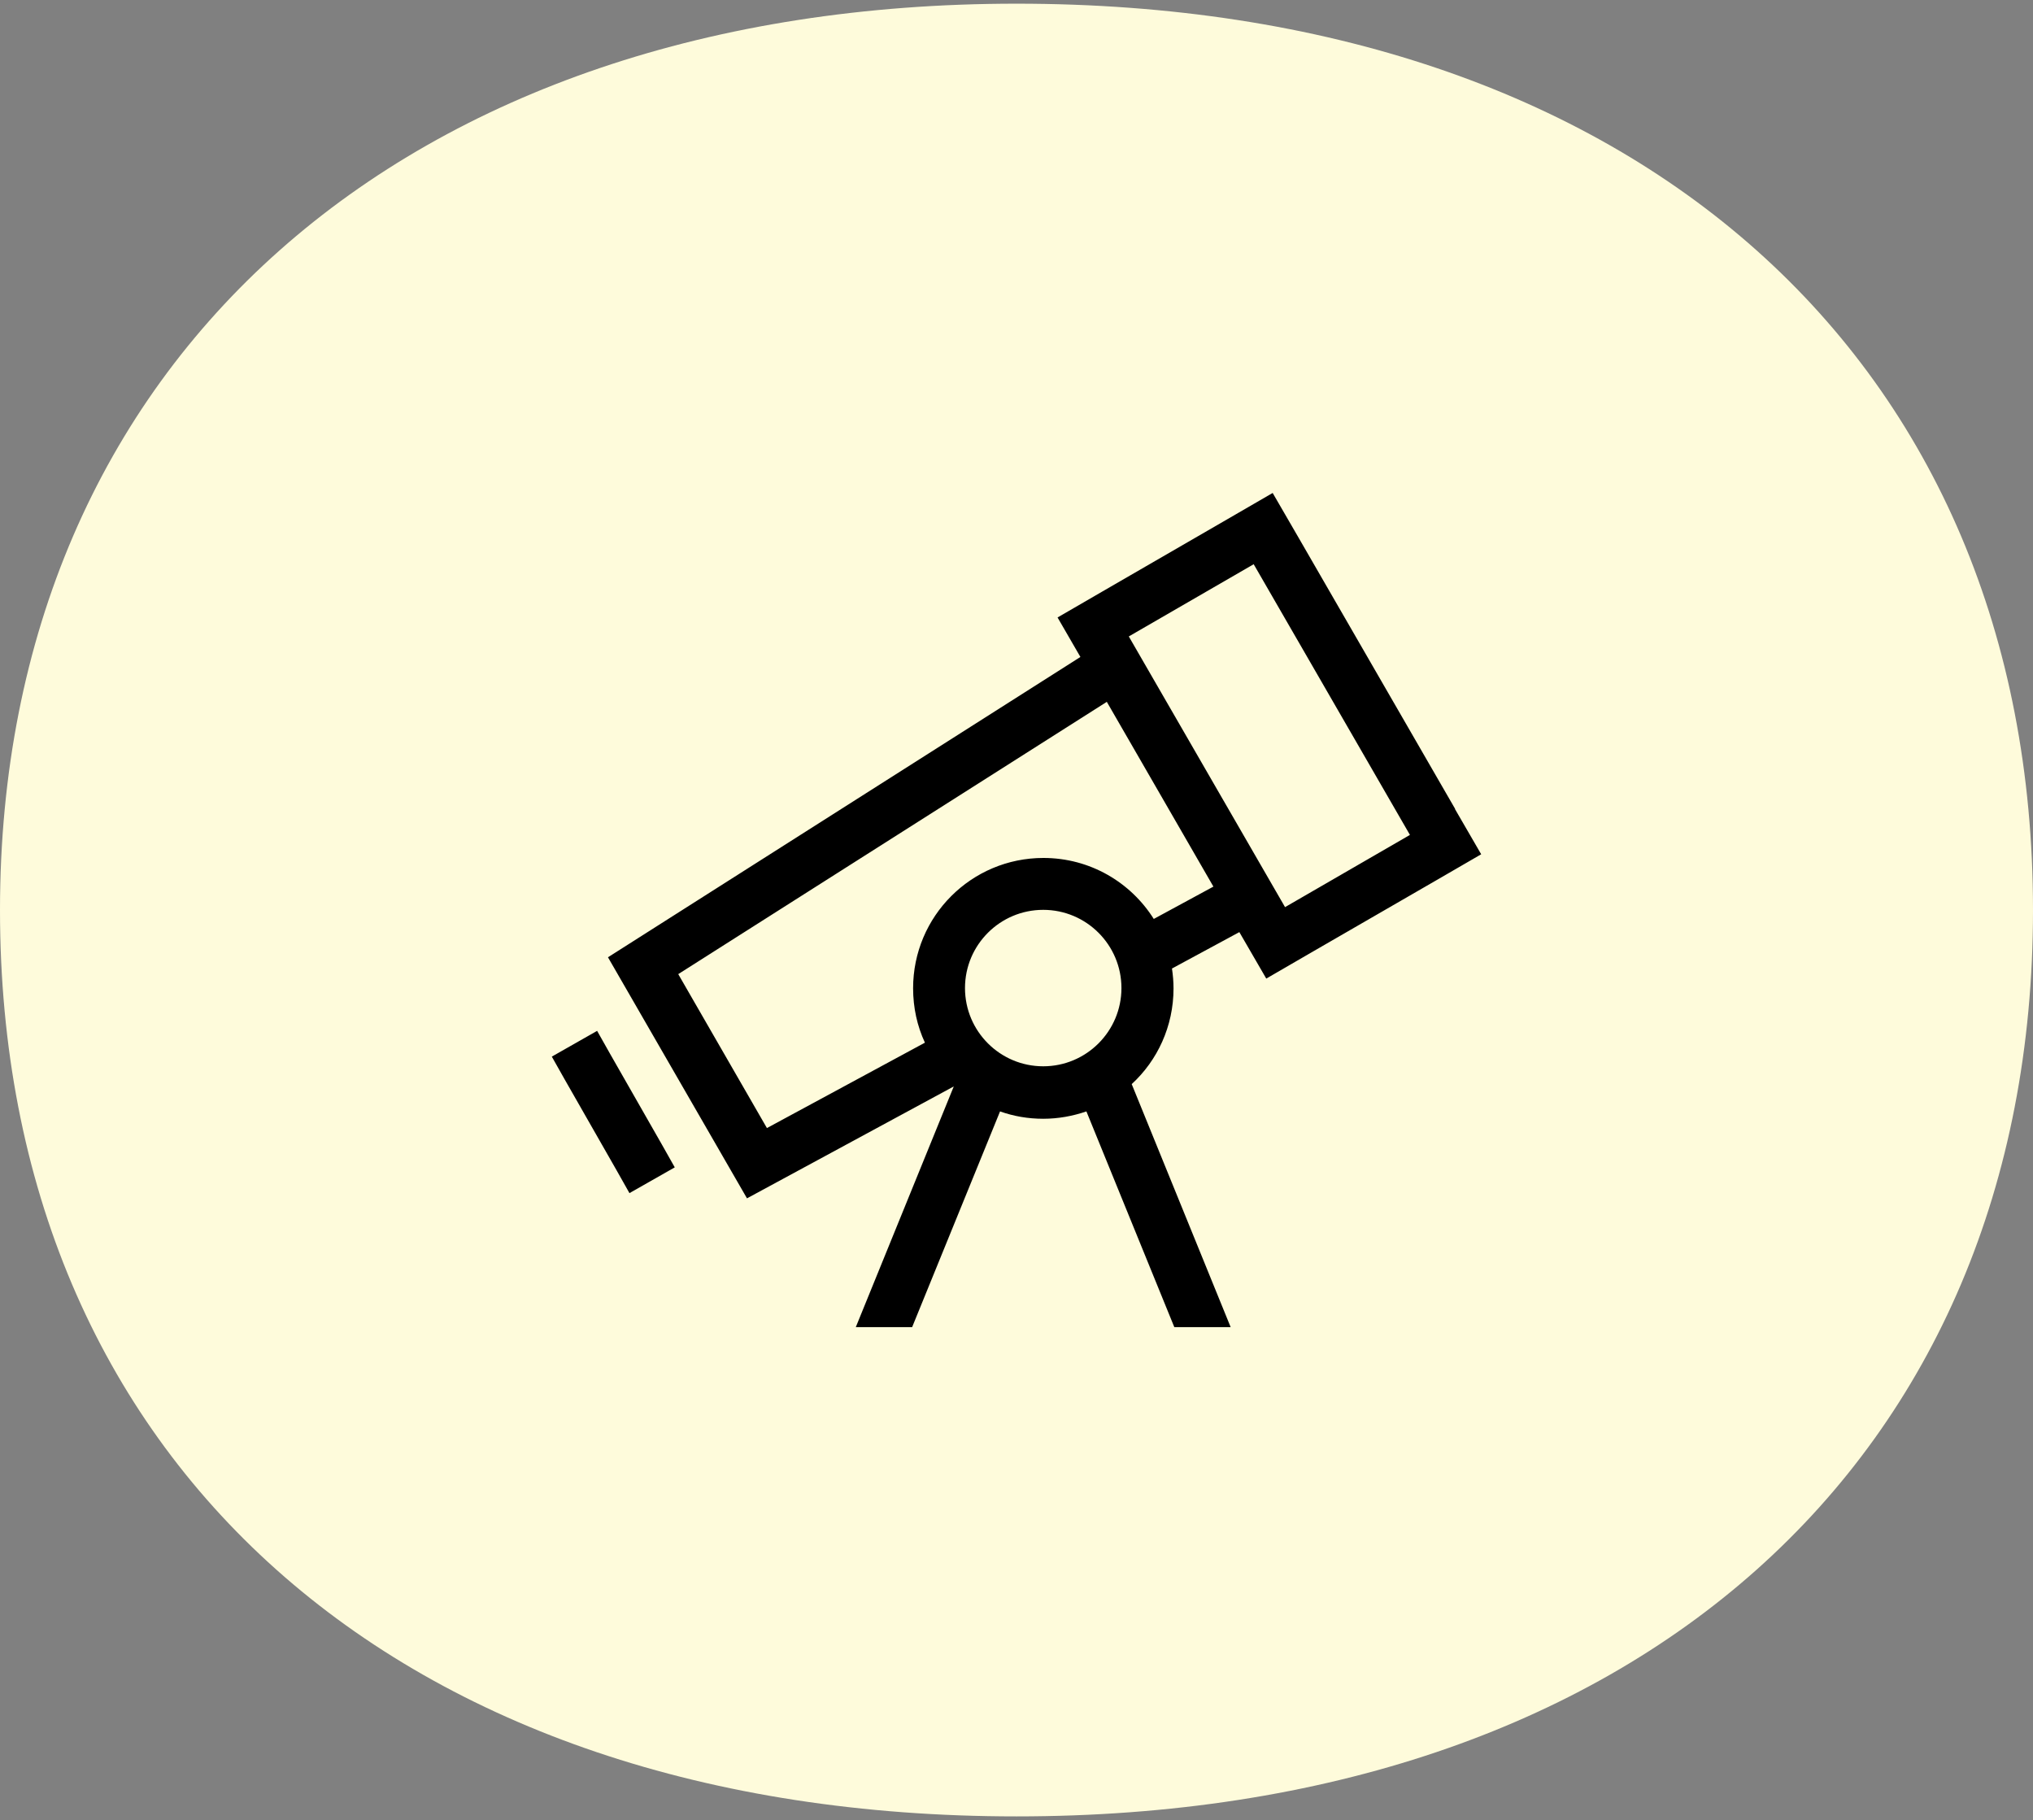
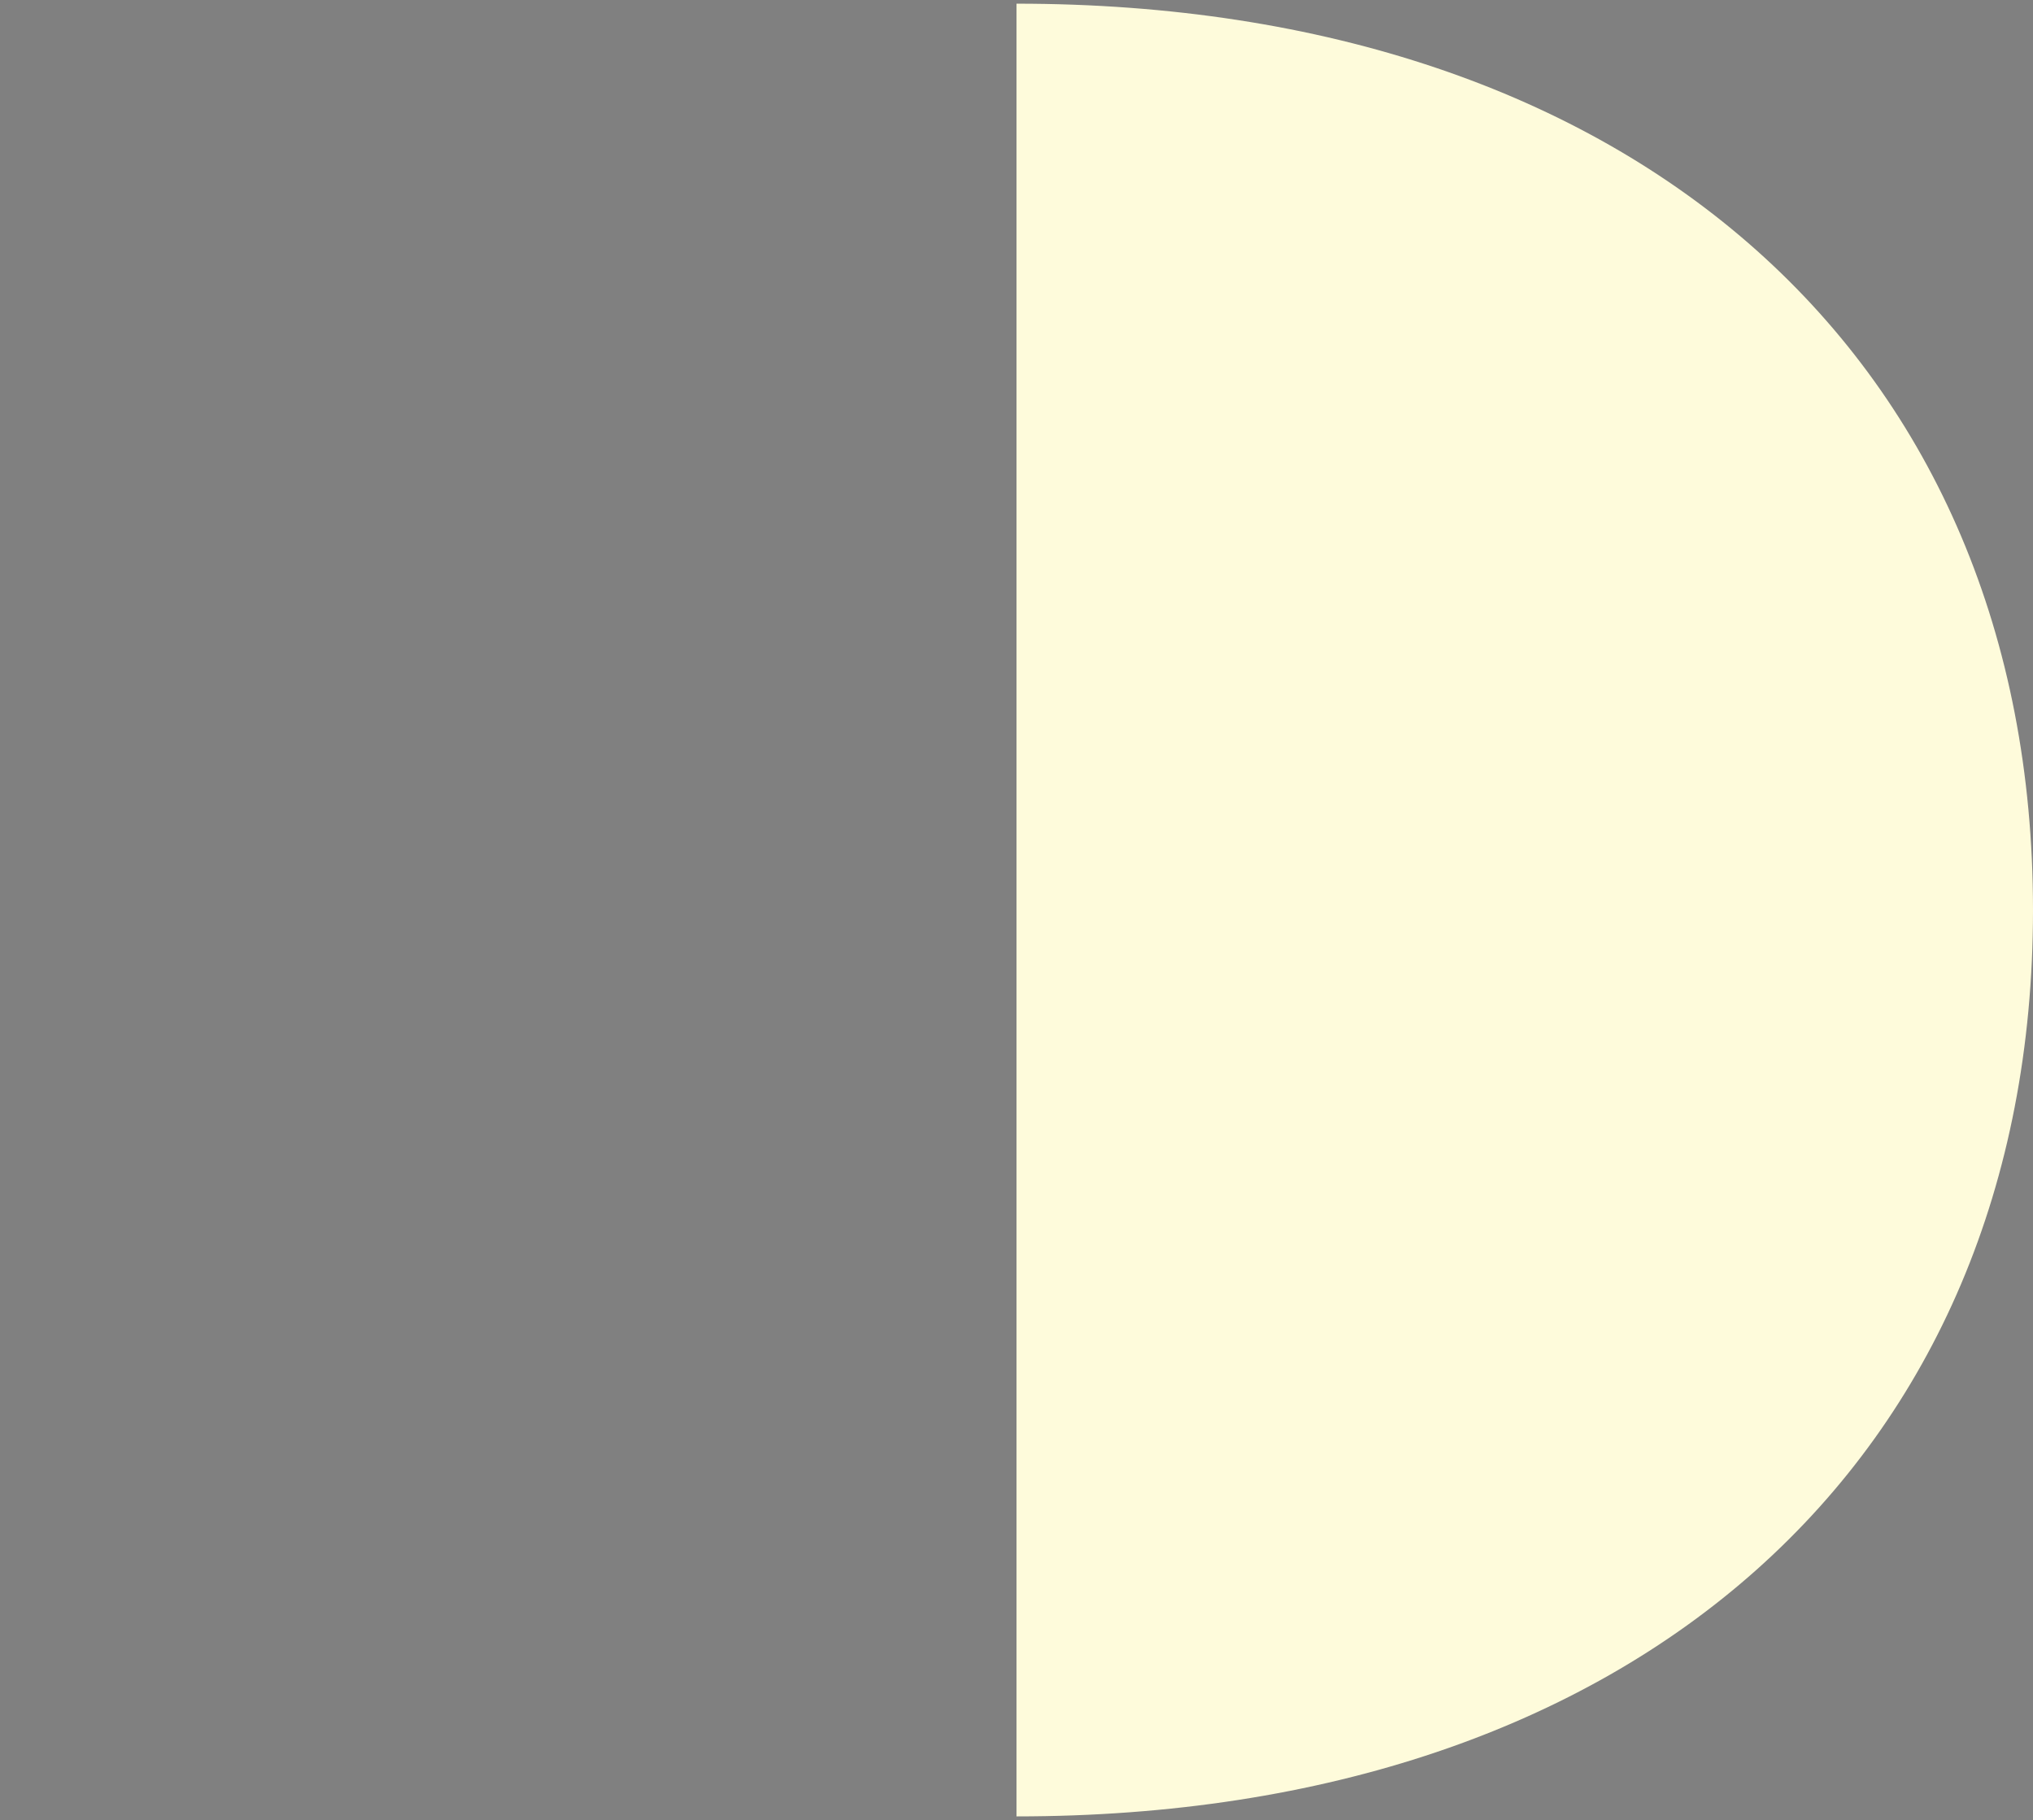
<svg xmlns="http://www.w3.org/2000/svg" id="Layer_1" viewBox="0 0 105 94">
  <rect x="0" y="0" width="105" height="94" fill="#808080" stroke="none" />
  <defs>
    <style>.cls-1{fill:#fefbdb;}.cls-1,.cls-2{stroke-width:0px;}.cls-2{fill:#000;}</style>
  </defs>
-   <path class="cls-1" d="M52.5.19c31.94,0,52.5,18.38,52.5,46.81s-20.56,46.81-52.5,46.81S0,75.43,0,47,21,.19,52.5.19Z" />
-   <path class="cls-2" d="M58.3,32.87l8.07,13.98,6.45-3.73-8.07-13.98-6.45,3.73ZM75.15,41.79l1.35,2.33-2.33,1.35-6.44,3.72-2.33,1.35-1.35-2.33-.04-.07-3.48,1.88c.05.34.08.68.08,1.03,0,1.95-.83,3.72-2.16,4.94l5.11,12.55h-2.91l-4.54-11.14c-.7.24-1.45.38-2.23.38s-1.53-.13-2.23-.38l-4.54,11.14h-2.91l5.06-12.43-10.68,5.78-7.18-12.45,24.4-15.51-1.18-2.04,2.33-1.35,6.45-3.73,2.33-1.35,1.35,2.33,8.07,13.98ZM57.16,36.25l-22.13,14.06,4.58,7.95,8.16-4.41c-.4-.86-.61-1.81-.61-2.81,0-3.72,3.01-6.73,6.73-6.73,2.41,0,4.51,1.26,5.7,3.15l3.08-1.67-5.51-9.55h0ZM53.88,55.07c2.23,0,4.04-1.81,4.04-4.04s-1.81-4.04-4.04-4.04-4.04,1.81-4.04,4.04,1.81,4.04,4.04,4.04ZM31.5,54.41l2.69,4.71.66,1.17-2.34,1.33-.66-1.17-2.69-4.71-.66-1.17,2.34-1.33.66,1.17Z" />
+   <path class="cls-1" d="M52.5.19c31.94,0,52.5,18.38,52.5,46.81s-20.56,46.81-52.5,46.81Z" />
</svg>